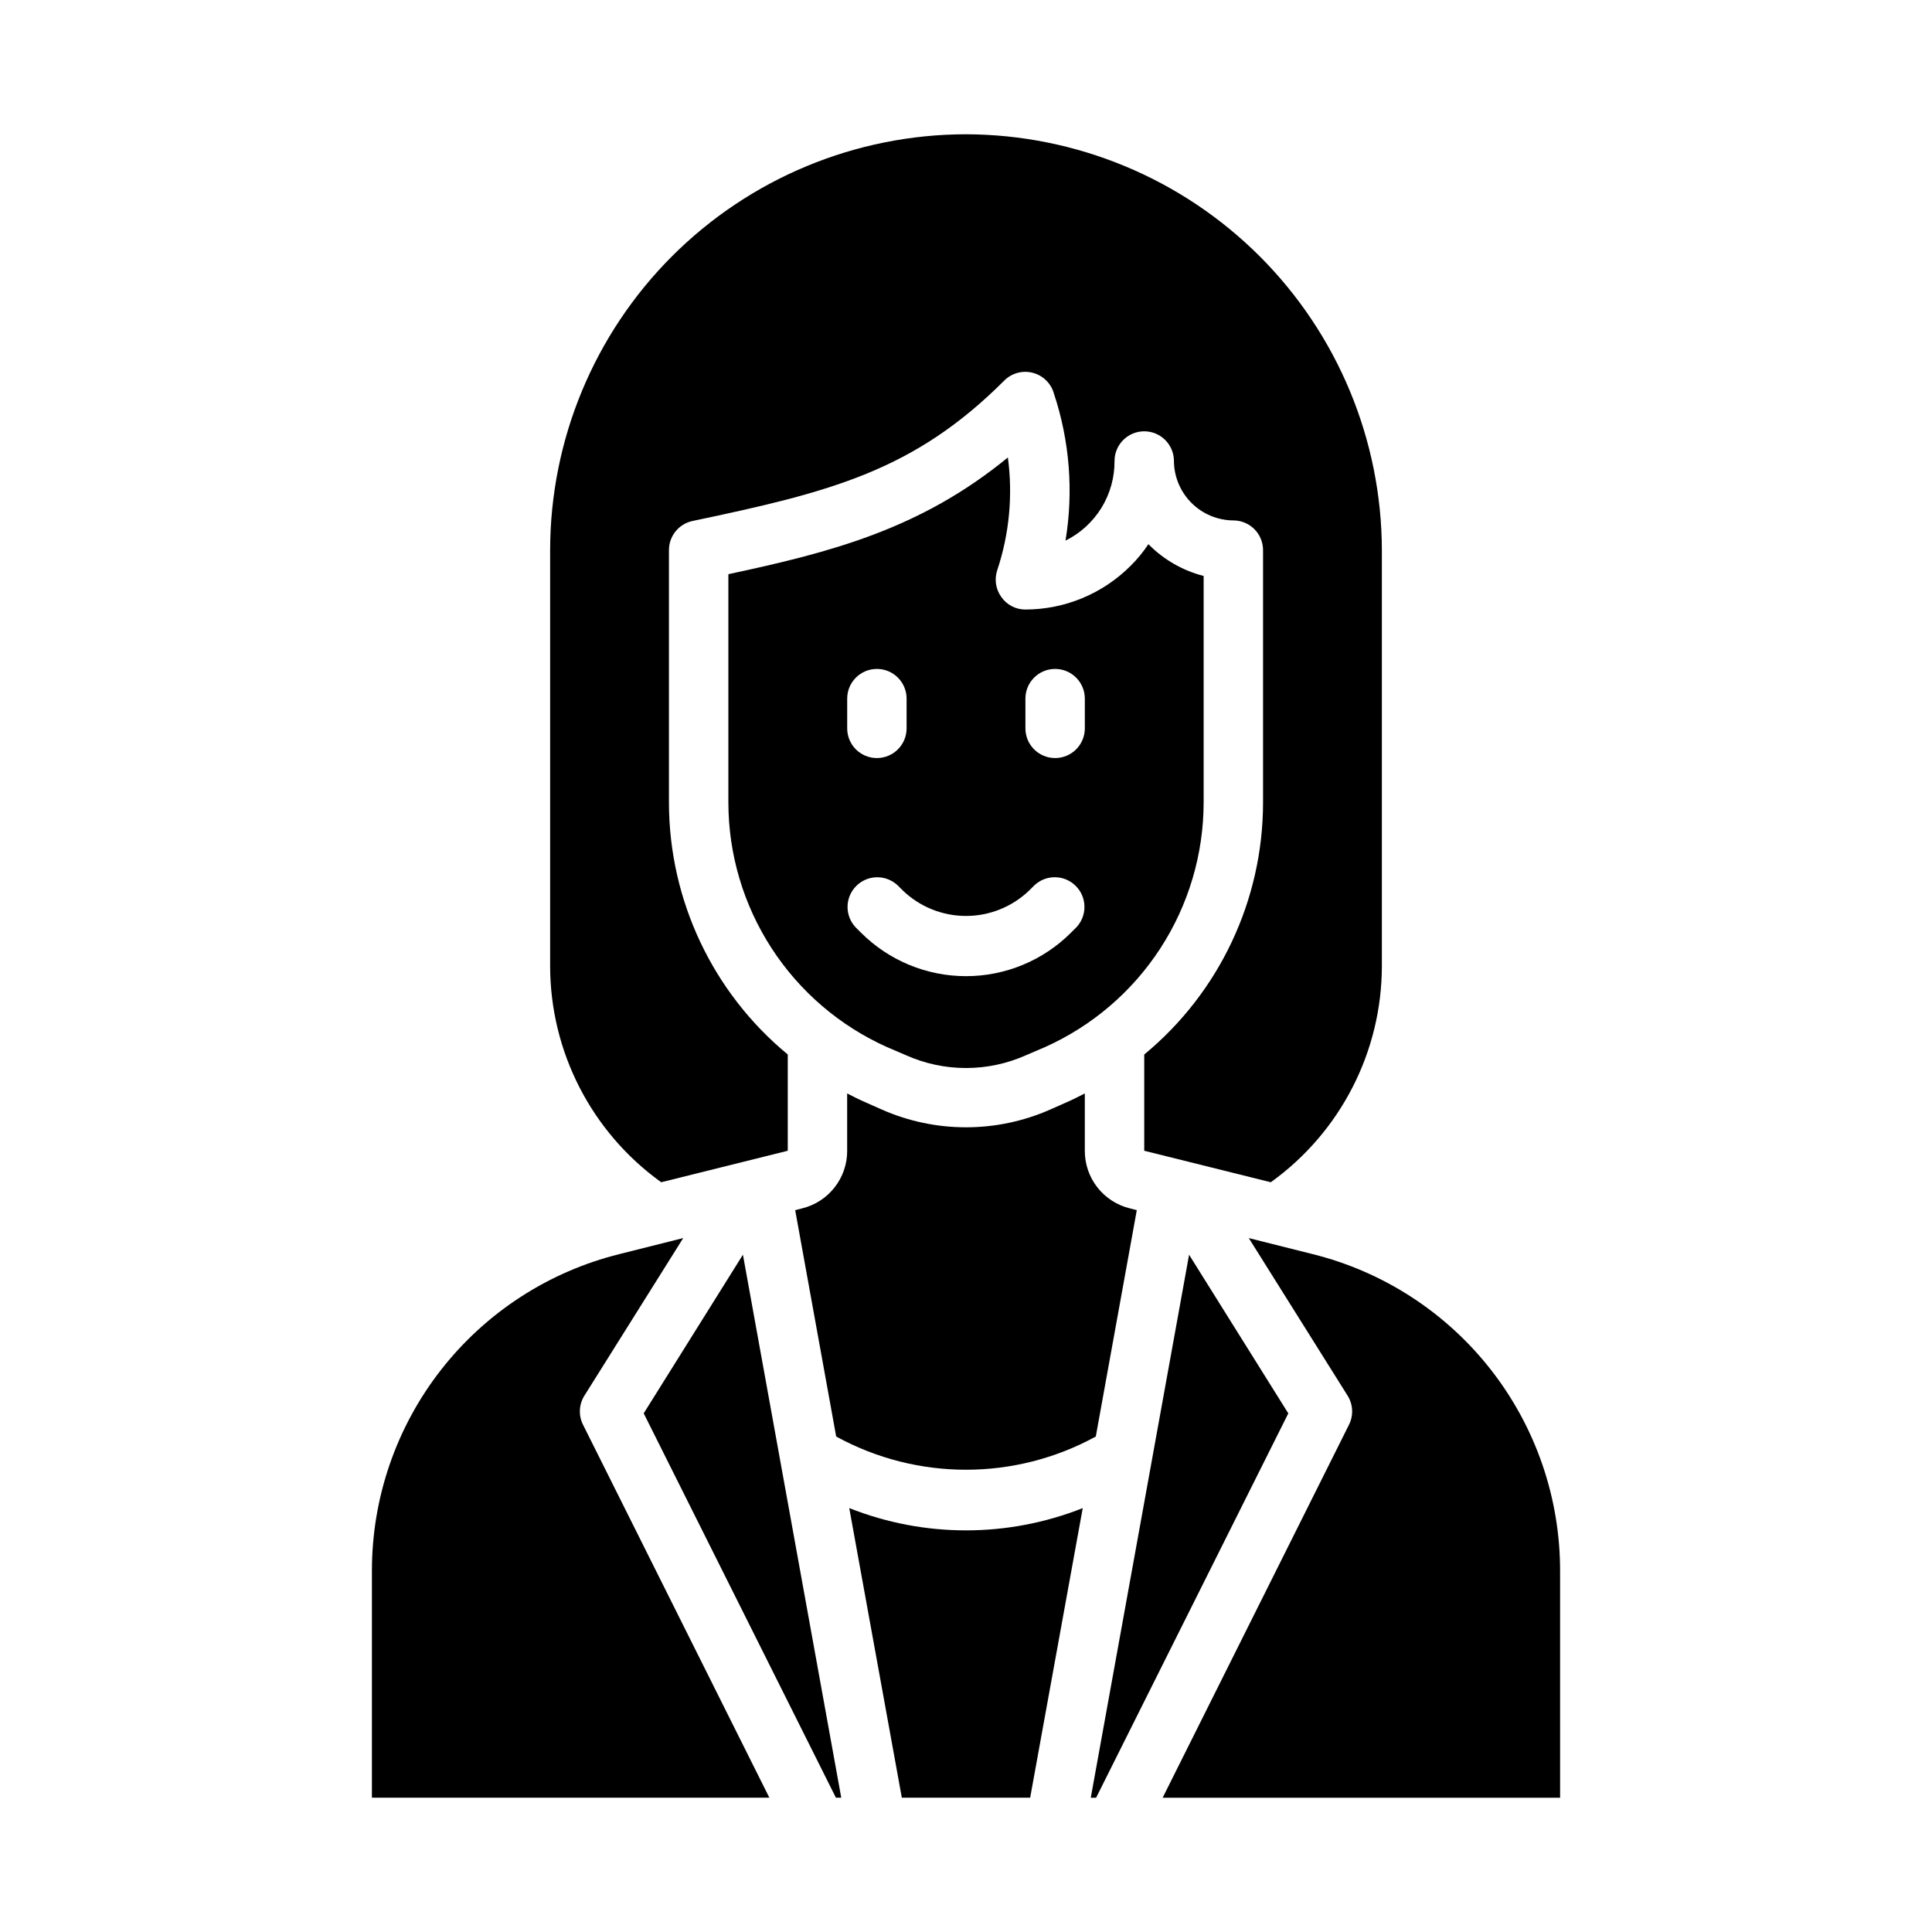
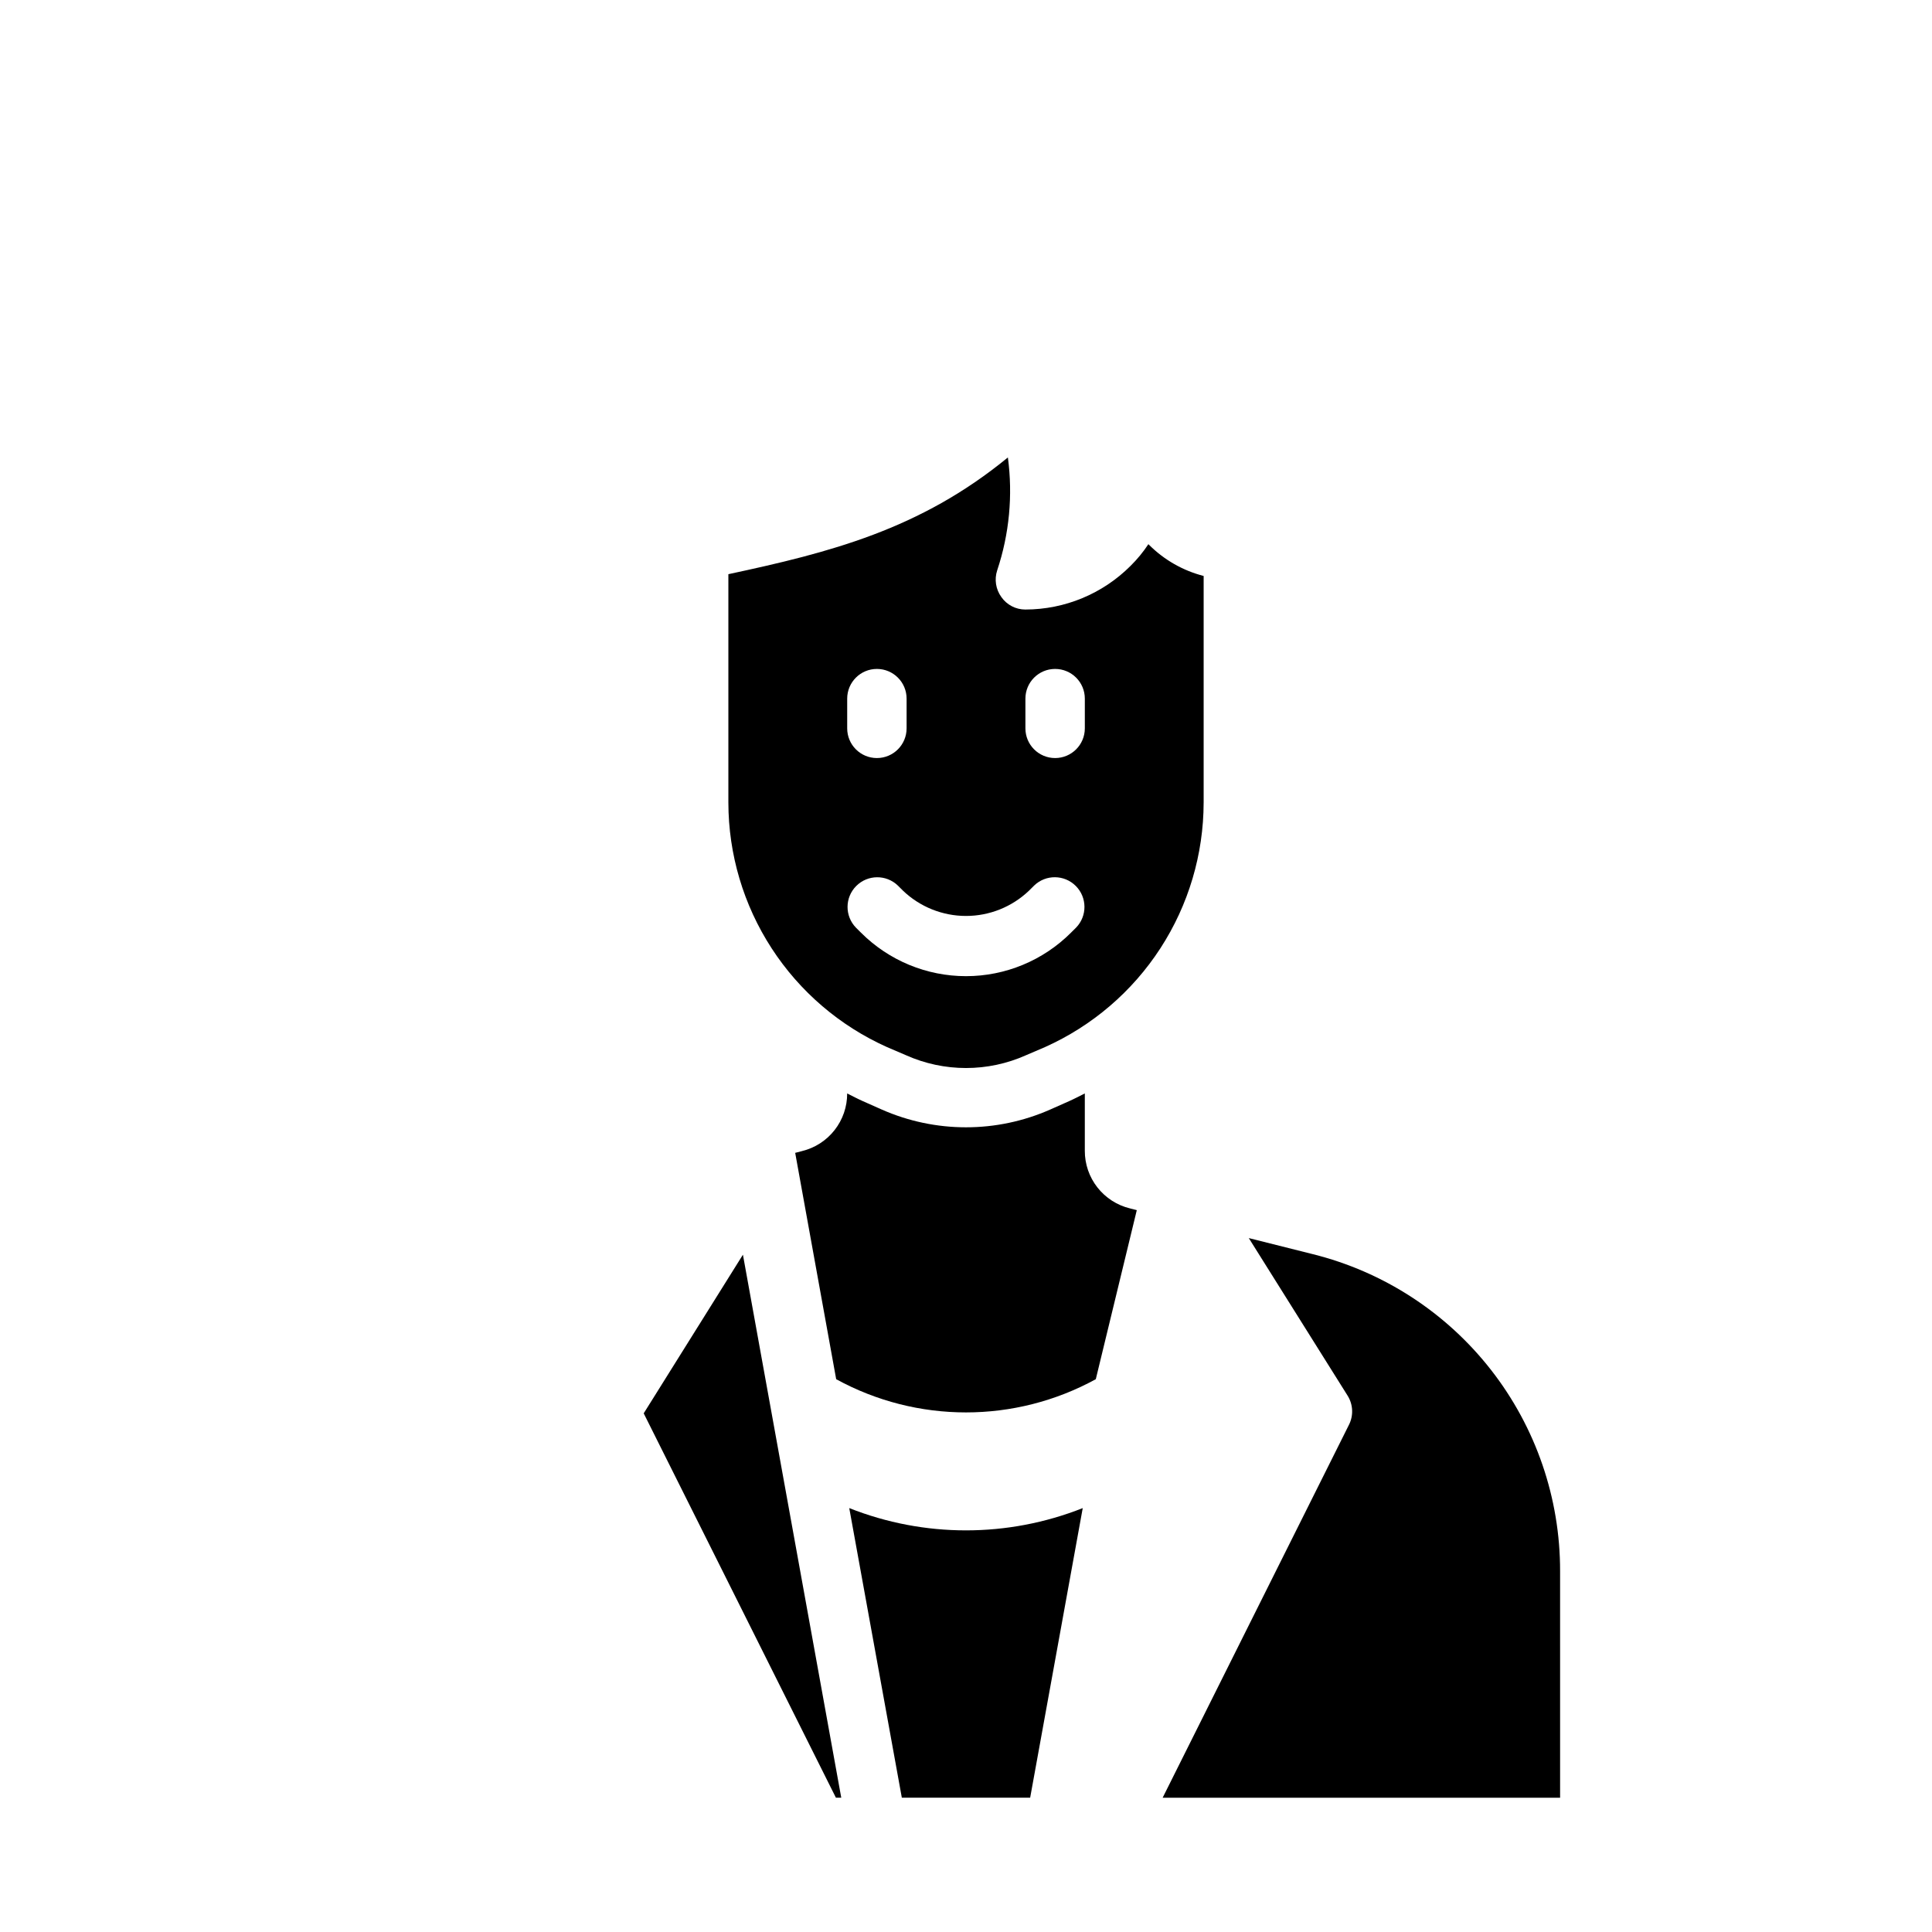
<svg xmlns="http://www.w3.org/2000/svg" fill="#000000" width="800px" height="800px" version="1.1" viewBox="144 144 512 512">
  <g>
    <path d="m314.59 518.55 50.934 101.86h1.418l-26.059-143.9z" />
    <path d="m369.06 543.66 13.934 76.75h34.008l13.934-76.754v0.004c-19.875 7.871-42.004 7.871-61.875 0z" />
-     <path d="m445.26 464.71-1.812-0.473h0.004c-3.422-0.832-6.461-2.789-8.633-5.562-2.172-2.769-3.344-6.191-3.332-9.711v-15.191c-1.418 0.707-2.754 1.418-4.172 2.047l-4.961 2.203c-14.238 6.297-30.473 6.297-44.715 0l-4.961-2.203c-1.418-0.629-2.754-1.34-4.172-2.047v15.191h0.004c0.012 3.519-1.164 6.941-3.336 9.711-2.172 2.773-5.211 4.731-8.629 5.562l-1.812 0.473 10.863 59.984c21.434 11.734 47.367 11.734 68.801 0z" />
-     <path d="m289.79 400c0.02 22.727 10.977 44.055 29.441 57.309l33.535-8.348v-25.504c-19.918-16.449-31.461-40.922-31.488-66.754v-66.914c-0.008-3.715 2.586-6.934 6.219-7.715 36.762-7.715 58.727-13.305 82.656-37.234 1.98-1.977 4.863-2.754 7.566-2.039 2.707 0.711 4.832 2.809 5.582 5.504 4.164 12.547 5.219 25.922 3.07 38.965 3.922-1.945 7.223-4.953 9.52-8.684 2.297-3.731 3.496-8.031 3.469-12.41 0-4.348 3.523-7.875 7.871-7.875 4.348 0 7.871 3.527 7.871 7.875 0.031 4.164 1.699 8.152 4.648 11.098 2.945 2.945 6.93 4.613 11.098 4.644 2.086 0 4.09 0.828 5.566 2.305 1.477 1.477 2.305 3.481 2.305 5.566v66.914c-0.027 25.832-11.57 50.305-31.488 66.754v25.504l33.535 8.344v0.004c18.465-13.254 29.422-34.582 29.441-57.309v-110.21c-0.07-29.207-11.703-57.199-32.355-77.852-20.652-20.652-48.645-32.285-77.852-32.355-29.223 0.031-57.234 11.652-77.895 32.312-20.664 20.664-32.285 48.676-32.316 77.895z" />
+     <path d="m445.26 464.71-1.812-0.473h0.004c-3.422-0.832-6.461-2.789-8.633-5.562-2.172-2.769-3.344-6.191-3.332-9.711v-15.191c-1.418 0.707-2.754 1.418-4.172 2.047l-4.961 2.203c-14.238 6.297-30.473 6.297-44.715 0l-4.961-2.203c-1.418-0.629-2.754-1.34-4.172-2.047h0.004c0.012 3.519-1.164 6.941-3.336 9.711-2.172 2.773-5.211 4.731-8.629 5.562l-1.812 0.473 10.863 59.984c21.434 11.734 47.367 11.734 68.801 0z" />
    <path d="m462.98 356.7v-60.062c-5.445-1.398-10.422-4.227-14.406-8.188l-0.238-0.238c-1.371 2.074-2.953 4-4.723 5.746-7.391 7.398-17.41 11.559-27.867 11.574-2.539 0.012-4.922-1.227-6.375-3.309-1.484-2.047-1.895-4.684-1.102-7.082 3.211-9.625 4.18-19.859 2.832-29.914-23.301 19.129-47.23 25.191-74.074 30.938v60.535c0.02 13.699 3.996 27.102 11.457 38.598 7.457 11.492 18.074 20.586 30.578 26.188l4.961 2.125c10.164 4.566 21.797 4.566 31.961 0l4.961-2.125h-0.004c12.504-5.602 23.125-14.695 30.582-26.188 7.457-11.496 11.434-24.898 11.457-38.598zm-94.465-27.555c0-4.348 3.523-7.871 7.871-7.871 4.348 0 7.871 3.523 7.871 7.871v7.875c0 4.348-3.523 7.871-7.871 7.871-4.348 0-7.871-3.523-7.871-7.871zm60.66 60.676-1.355 1.348v0.004c-7.379 7.375-17.387 11.52-27.82 11.52-10.438 0-20.445-4.144-27.824-11.52l-1.348-1.34c-2.988-3.086-2.953-7.996 0.082-11.035 3.031-3.043 7.941-3.09 11.035-0.113l1.355 1.348h-0.004c4.496 4.301 10.48 6.703 16.703 6.703 6.219 0 12.203-2.402 16.699-6.703l1.363-1.355c3.09-2.977 8-2.93 11.035 0.113 3.031 3.039 3.066 7.949 0.078 11.035zm2.316-52.801c0 4.348-3.527 7.871-7.875 7.871-4.348 0-7.871-3.523-7.871-7.871v-7.875c0-4.348 3.523-7.871 7.871-7.871 4.348 0 7.875 3.523 7.875 7.871z" />
-     <path d="m242.56 620.41h105.33l-49.359-98.793c-1.25-2.449-1.129-5.375 0.316-7.715l26.215-41.801-16.926 4.25c-18.746 4.66-35.387 15.465-47.273 30.691-11.887 15.223-18.328 33.992-18.301 53.305z" />
    <path d="m557.44 560.35c0.027-19.312-6.414-38.082-18.301-53.305-11.887-15.227-28.527-26.031-47.273-30.691l-16.926-4.25 26.215 41.801c1.445 2.34 1.566 5.266 0.316 7.715l-49.359 98.793h105.33z" />
-     <path d="m459.12 476.52-26.055 143.9h1.414l50.934-101.86z" />
  </g>
</svg>